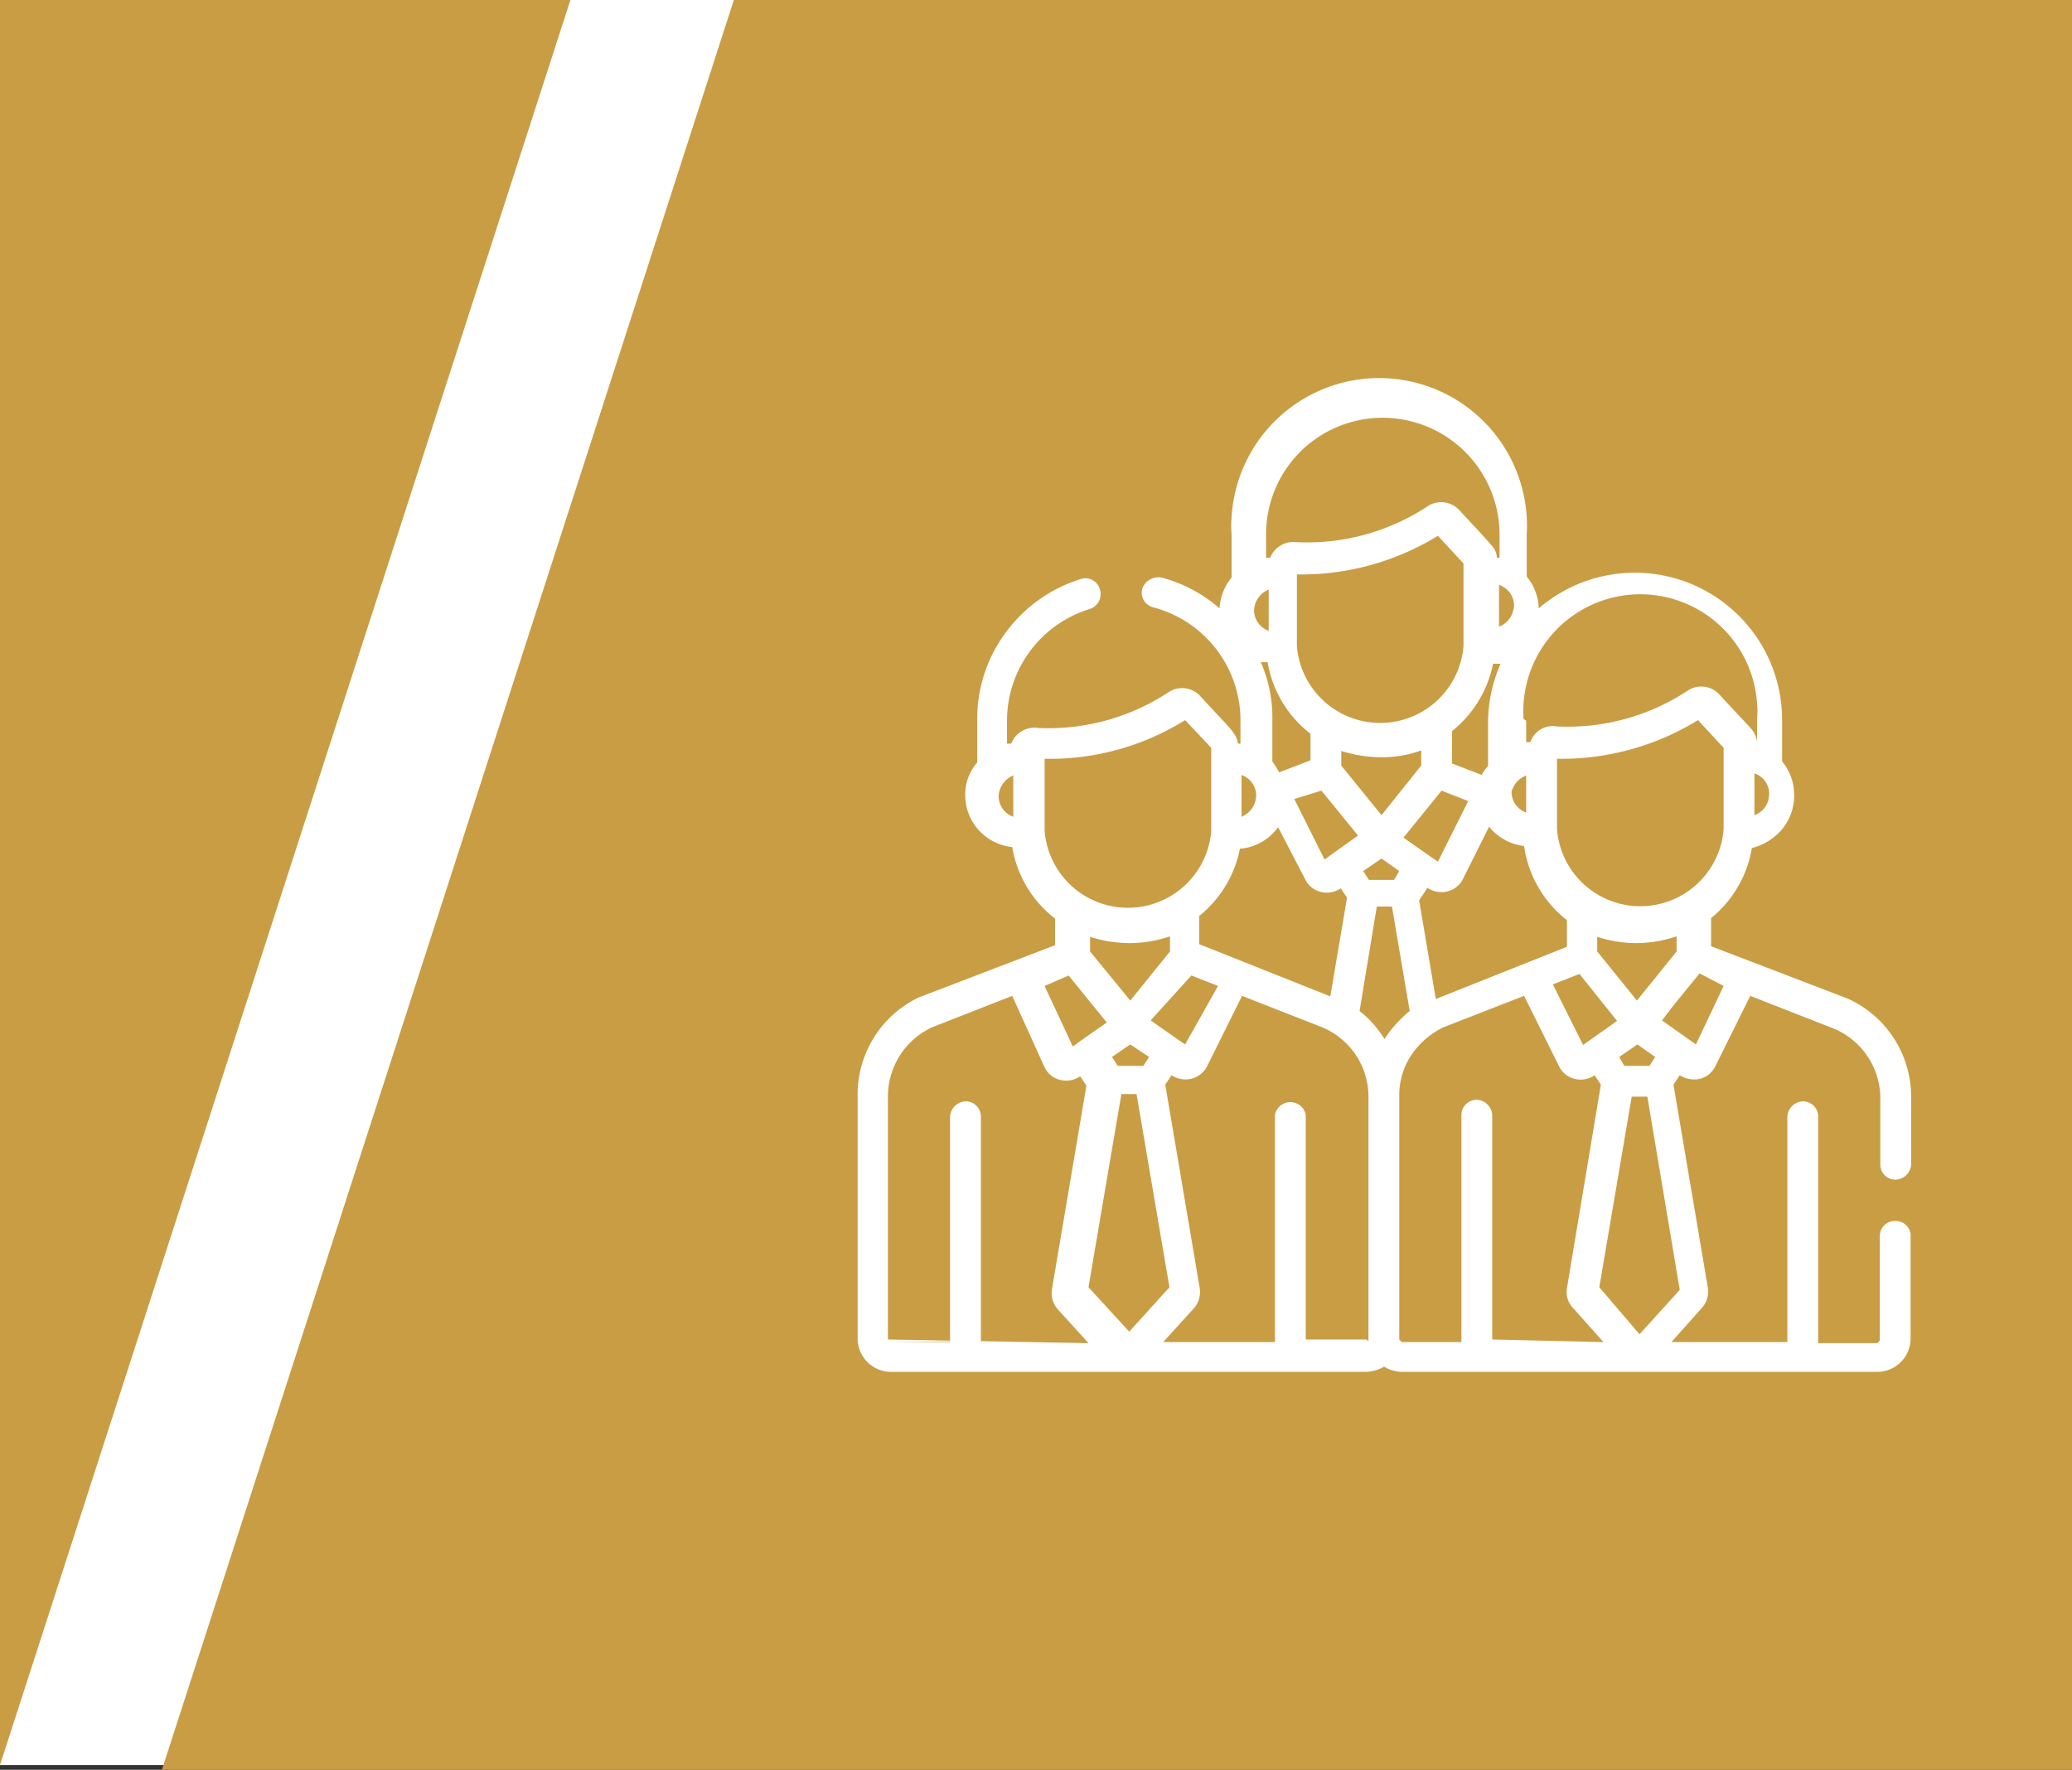
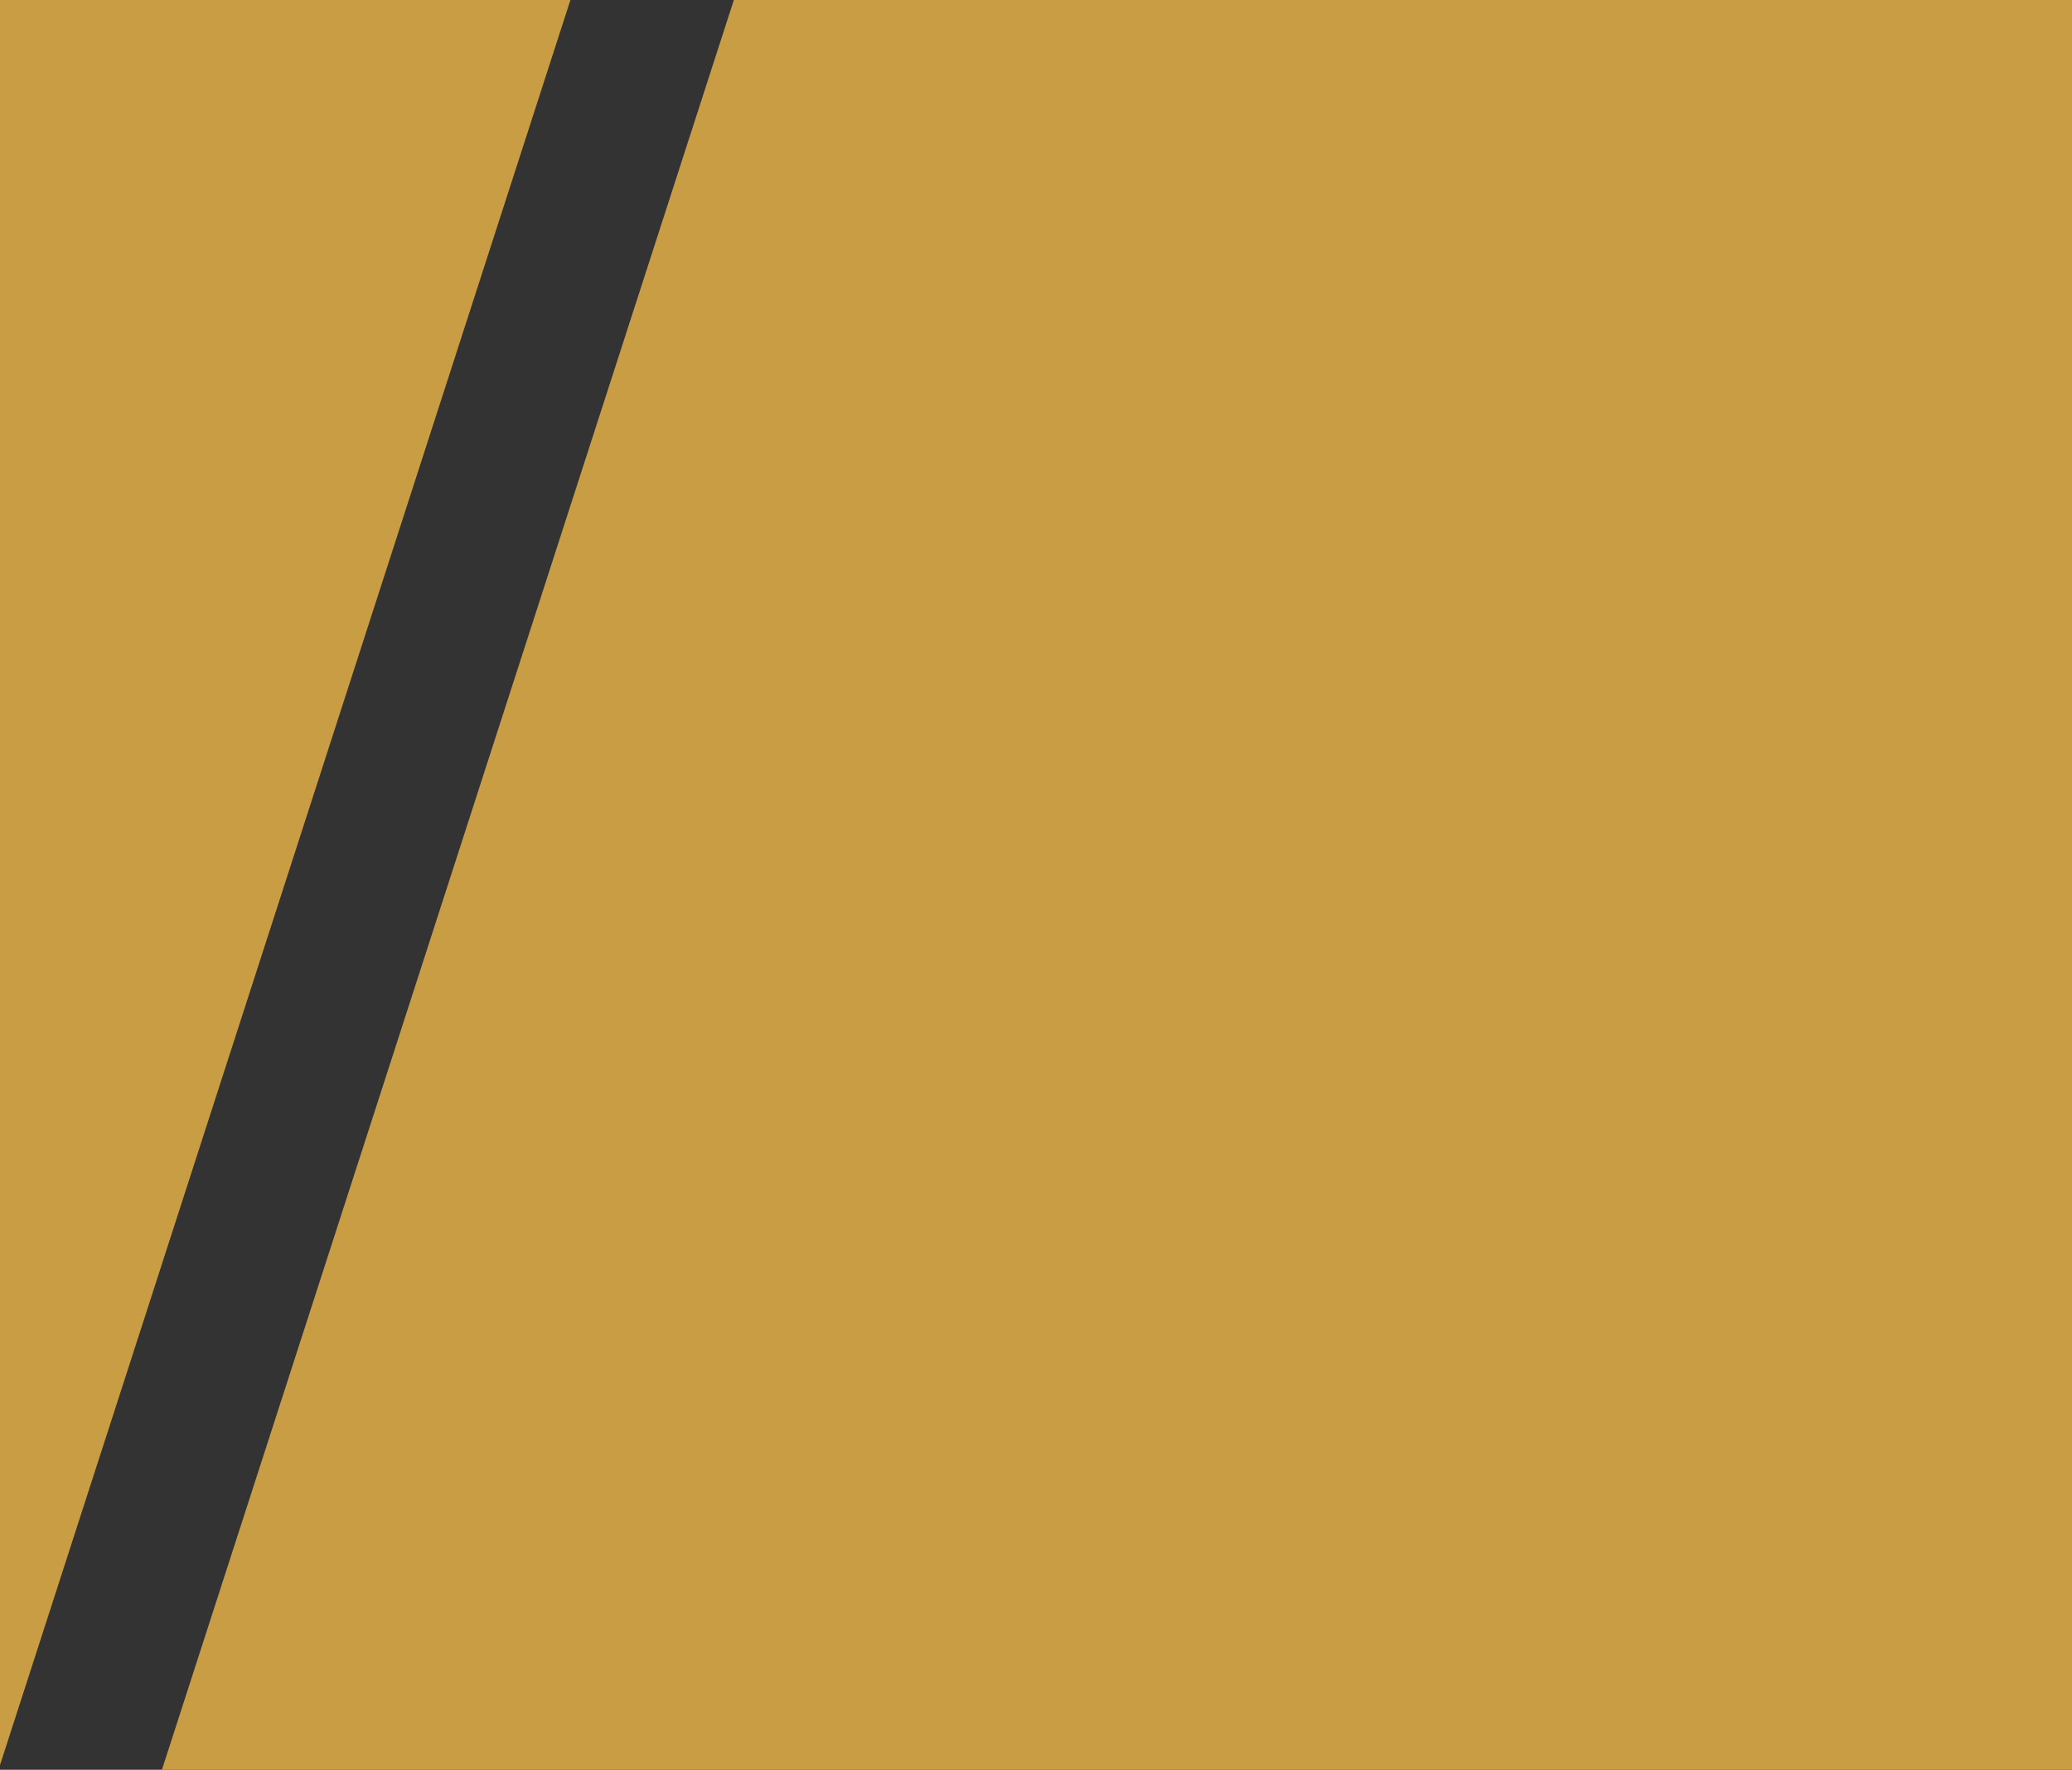
<svg xmlns="http://www.w3.org/2000/svg" id="圖層_1" data-name="圖層 1" width="39.67" height="33.89" viewBox="0 0 39.67 33.89">
  <rect x="0" y="0" width="39.67" height="33.89" fill="#333333" stroke="none" />
  <defs>
    <style>.cls-1{fill:#fff;}.cls-2{fill:#c99d44;}</style>
  </defs>
-   <rect class="cls-1" x="-80.66" y="-0.09" width="254.85" height="33.89" />
  <polygon class="cls-2" points="-76.93 33.8 0 33.8 10.95 -0.09 -65.98 -0.09 -76.93 33.8" />
  <polygon class="cls-2" points="3.1 33.89 80.03 33.89 90.98 0 14.05 0 3.1 33.89" />
-   <path class="cls-1" d="M36.28,23.38a.29.29,0,0,0-.29.29h0v2a0,0,0,0,1-.05.05H34.81V21.38a.29.29,0,0,0-.29-.29h0a.31.31,0,0,0-.3.29V25.7H32l.58-.65a.47.47,0,0,0,.12-.38h0l-.66-3.9.12-.18h0a.51.51,0,0,0,.38.07.45.45,0,0,0,.3-.24h0l.67-1.35,1.53.6A1.45,1.45,0,0,1,36,21v1.3a.29.29,0,0,0,.29.29h0a.31.31,0,0,0,.3-.29V21a2.06,2.06,0,0,0-1.22-1.88h0l-2.61-1v-.54a2.18,2.18,0,0,0,.78-1.34A1.13,1.13,0,0,0,34,16a1,1,0,0,0,.35-.77,1,1,0,0,0-.23-.65V13.8a2.82,2.82,0,0,0-4.66-2.15,1,1,0,0,0-.23-.61v-.8a2.83,2.83,0,0,0-5.65-.34,1.93,1.93,0,0,0,0,.34v.82a1,1,0,0,0-.23.59,2.77,2.77,0,0,0-1.11-.59.33.33,0,0,0-.37.21.29.29,0,0,0,.21.36,2.24,2.24,0,0,1,1.67,2.17v.44h-.05a.39.39,0,0,0-.08-.2c-.07-.11-.21-.24-.64-.71a.47.47,0,0,0-.6-.08,4.17,4.17,0,0,1-2.5.69.48.48,0,0,0-.52.3h-.08V13.8a2.24,2.24,0,0,1,1.59-2.14.3.3,0,0,0,.19-.37.29.29,0,0,0-.34-.21h0a2.81,2.81,0,0,0-1.44,1,2.76,2.76,0,0,0-.57,1.7v.82a.93.93,0,0,0-.23.62,1,1,0,0,0,.9,1,2.18,2.18,0,0,0,.82,1.37v.51l-2.61,1h0A2.06,2.06,0,0,0,16.42,21v4.63a.64.64,0,0,0,.64.64h9.09a.74.74,0,0,0,.35-.1.67.67,0,0,0,.34.1h9.1a.64.64,0,0,0,.64-.64v-2A.29.29,0,0,0,36.28,23.38ZM19.4,15.64a.42.42,0,0,1-.28-.4.45.45,0,0,1,.28-.39ZM33,18.88,32.47,20l-.65-.46c.27-.35.14-.19.72-.9Zm-1.66.28-.76-.94v-.28a2.46,2.46,0,0,0,.76.12h0a2.43,2.43,0,0,0,.76-.13v.29Zm.35,1.08-.11.17h-.48l-.1-.17.35-.24Zm-5.24-4.63-.77-.95v-.28a2.53,2.53,0,0,0,.77.12h0a2.17,2.17,0,0,0,.76-.13v.29Zm.34,1.07-.1.17h-.48l-.11-.17.35-.24Zm-2.67-4h.15a2.18,2.18,0,0,0,.82,1.37v.51l-.6.23a2.39,2.39,0,0,0-.13-.21V13.8a2.64,2.64,0,0,0-.23-1.14Zm3.9-.31a1.6,1.6,0,0,1-3.19,0V11a5,5,0,0,0,2.7-.74l.49.53Zm.56.34h.15a2.81,2.81,0,0,0-.24,1.14v.82a.66.66,0,0,0-.12.17l-.57-.22V14a2.21,2.21,0,0,0,.79-1.31Zm-3.28,2.43L26,16l-.49.35h0l-.15.11-.58-1.16Zm1.83.58.47-.58.51.2-.58,1.16-.16-.11h0l-.5-.35ZM27.33,17h0a.47.47,0,0,0,.38.07.45.45,0,0,0,.3-.24h0l.5-1a1,1,0,0,0,.67.37A2.19,2.19,0,0,0,30,17.62v.51l-2.51,1-.32-1.89Zm2.91,1.65.72.9-.65.46-.58-1.16ZM33,15.88a1.6,1.6,0,0,1-3.19,0V14.53a5,5,0,0,0,2.7-.74l.49.53Zm.87-.67a.42.42,0,0,1-.28.4v-.8a.41.41,0,0,1,.28.43Zm-4.7-1.44a2.24,2.24,0,0,1,4.47-.3,1.5,1.5,0,0,1,0,.3v.44h0a.48.48,0,0,0-.07-.2c-.08-.11-.22-.24-.65-.71a.47.47,0,0,0-.6-.08,4.17,4.17,0,0,1-2.52.69.45.45,0,0,0-.5.3h-.08V13.8Zm.05,1v.79a.42.42,0,0,1-.28-.4.46.46,0,0,1,.28-.31Zm-.24-3.17a.41.41,0,0,1-.15.32.35.35,0,0,1-.13.08v-.8a.42.42,0,0,1,.28.48ZM26.47,8a2.24,2.24,0,0,1,2.24,2.24v.44h-.05a.36.36,0,0,0-.09-.22c-.08-.1-.22-.25-.63-.69a.47.47,0,0,0-.6-.08,4.19,4.19,0,0,1-2.55.69.47.47,0,0,0-.47.3h-.08v-.45h0A2.23,2.23,0,0,1,26.47,8Zm-2.18,3.29v.79a.42.42,0,0,1-.28-.4A.45.45,0,0,1,24.29,11.29Zm-.52,3.55a.42.42,0,0,1,.28.37.45.45,0,0,1-.28.43Zm0,1.41a1,1,0,0,0,.7-.41l.52,1h0a.45.45,0,0,0,.3.24.47.47,0,0,0,.38-.07h0l.12.18-.32,1.89-2.51-1v-.54h0a2.2,2.2,0,0,0,.78-1.29Zm-2.13,2.91-.77-.94v-.28a2.53,2.53,0,0,0,.77.12h0a2.43,2.43,0,0,0,.76-.13v.29ZM22,20.24l-.11.17H21.4l-.11-.17.35-.24Zm.81-1.56.51.2L22.69,20l-.16-.11h0l-.5-.35ZM20,15.91V14.53a4.9,4.9,0,0,0,2.69-.74l.5.53v1.59a1.6,1.6,0,0,1-3.19,0Zm.46,2.77.73.9-.5.35h0l-.15.11L20,18.88Zm-1.68,7v-4.3a.29.29,0,0,0-.29-.29h0a.31.31,0,0,0-.3.29V25.7H17m0-.05V21a1.46,1.46,0,0,1,.85-1.33l1.53-.6L20,20.44h0a.45.45,0,0,0,.3.24.47.47,0,0,0,.38-.07h0l.12.18-.66,3.9h0a.47.47,0,0,0,.11.38l.59.65Zm3.84-1,.63-3.7h.29l.63,3.7-.77.85Zm5.32,1H25v-4.3a.3.3,0,0,0-.35-.24.3.3,0,0,0-.24.24V25.7H22.27l.59-.65a.47.47,0,0,0,.11-.38h0l-.66-3.9.12-.18h0a.5.5,0,0,0,.26.08.46.46,0,0,0,.42-.25h0l.67-1.35,1.53.6A1.44,1.44,0,0,1,26.2,21v4.68Zm.35-5.75a2.07,2.07,0,0,0-.48-.54l.33-2h.29l.34,2a2.38,2.38,0,0,0-.53.61Zm2.06,5.75h0v-4.3a.31.31,0,0,0-.3-.29.29.29,0,0,0-.29.29h0V25.7H26.84a0,0,0,0,1-.05-.05V21a1.38,1.38,0,0,1,.35-.95,1.55,1.55,0,0,1,.5-.38l1.54-.6.67,1.35h0a.45.45,0,0,0,.3.24.47.47,0,0,0,.38-.07h0l.12.18L30,24.67h0a.44.44,0,0,0,.12.38l.58.65Zm2.05-1L31.24,21h.3l.62,3.7-.77.85Z" />
</svg>